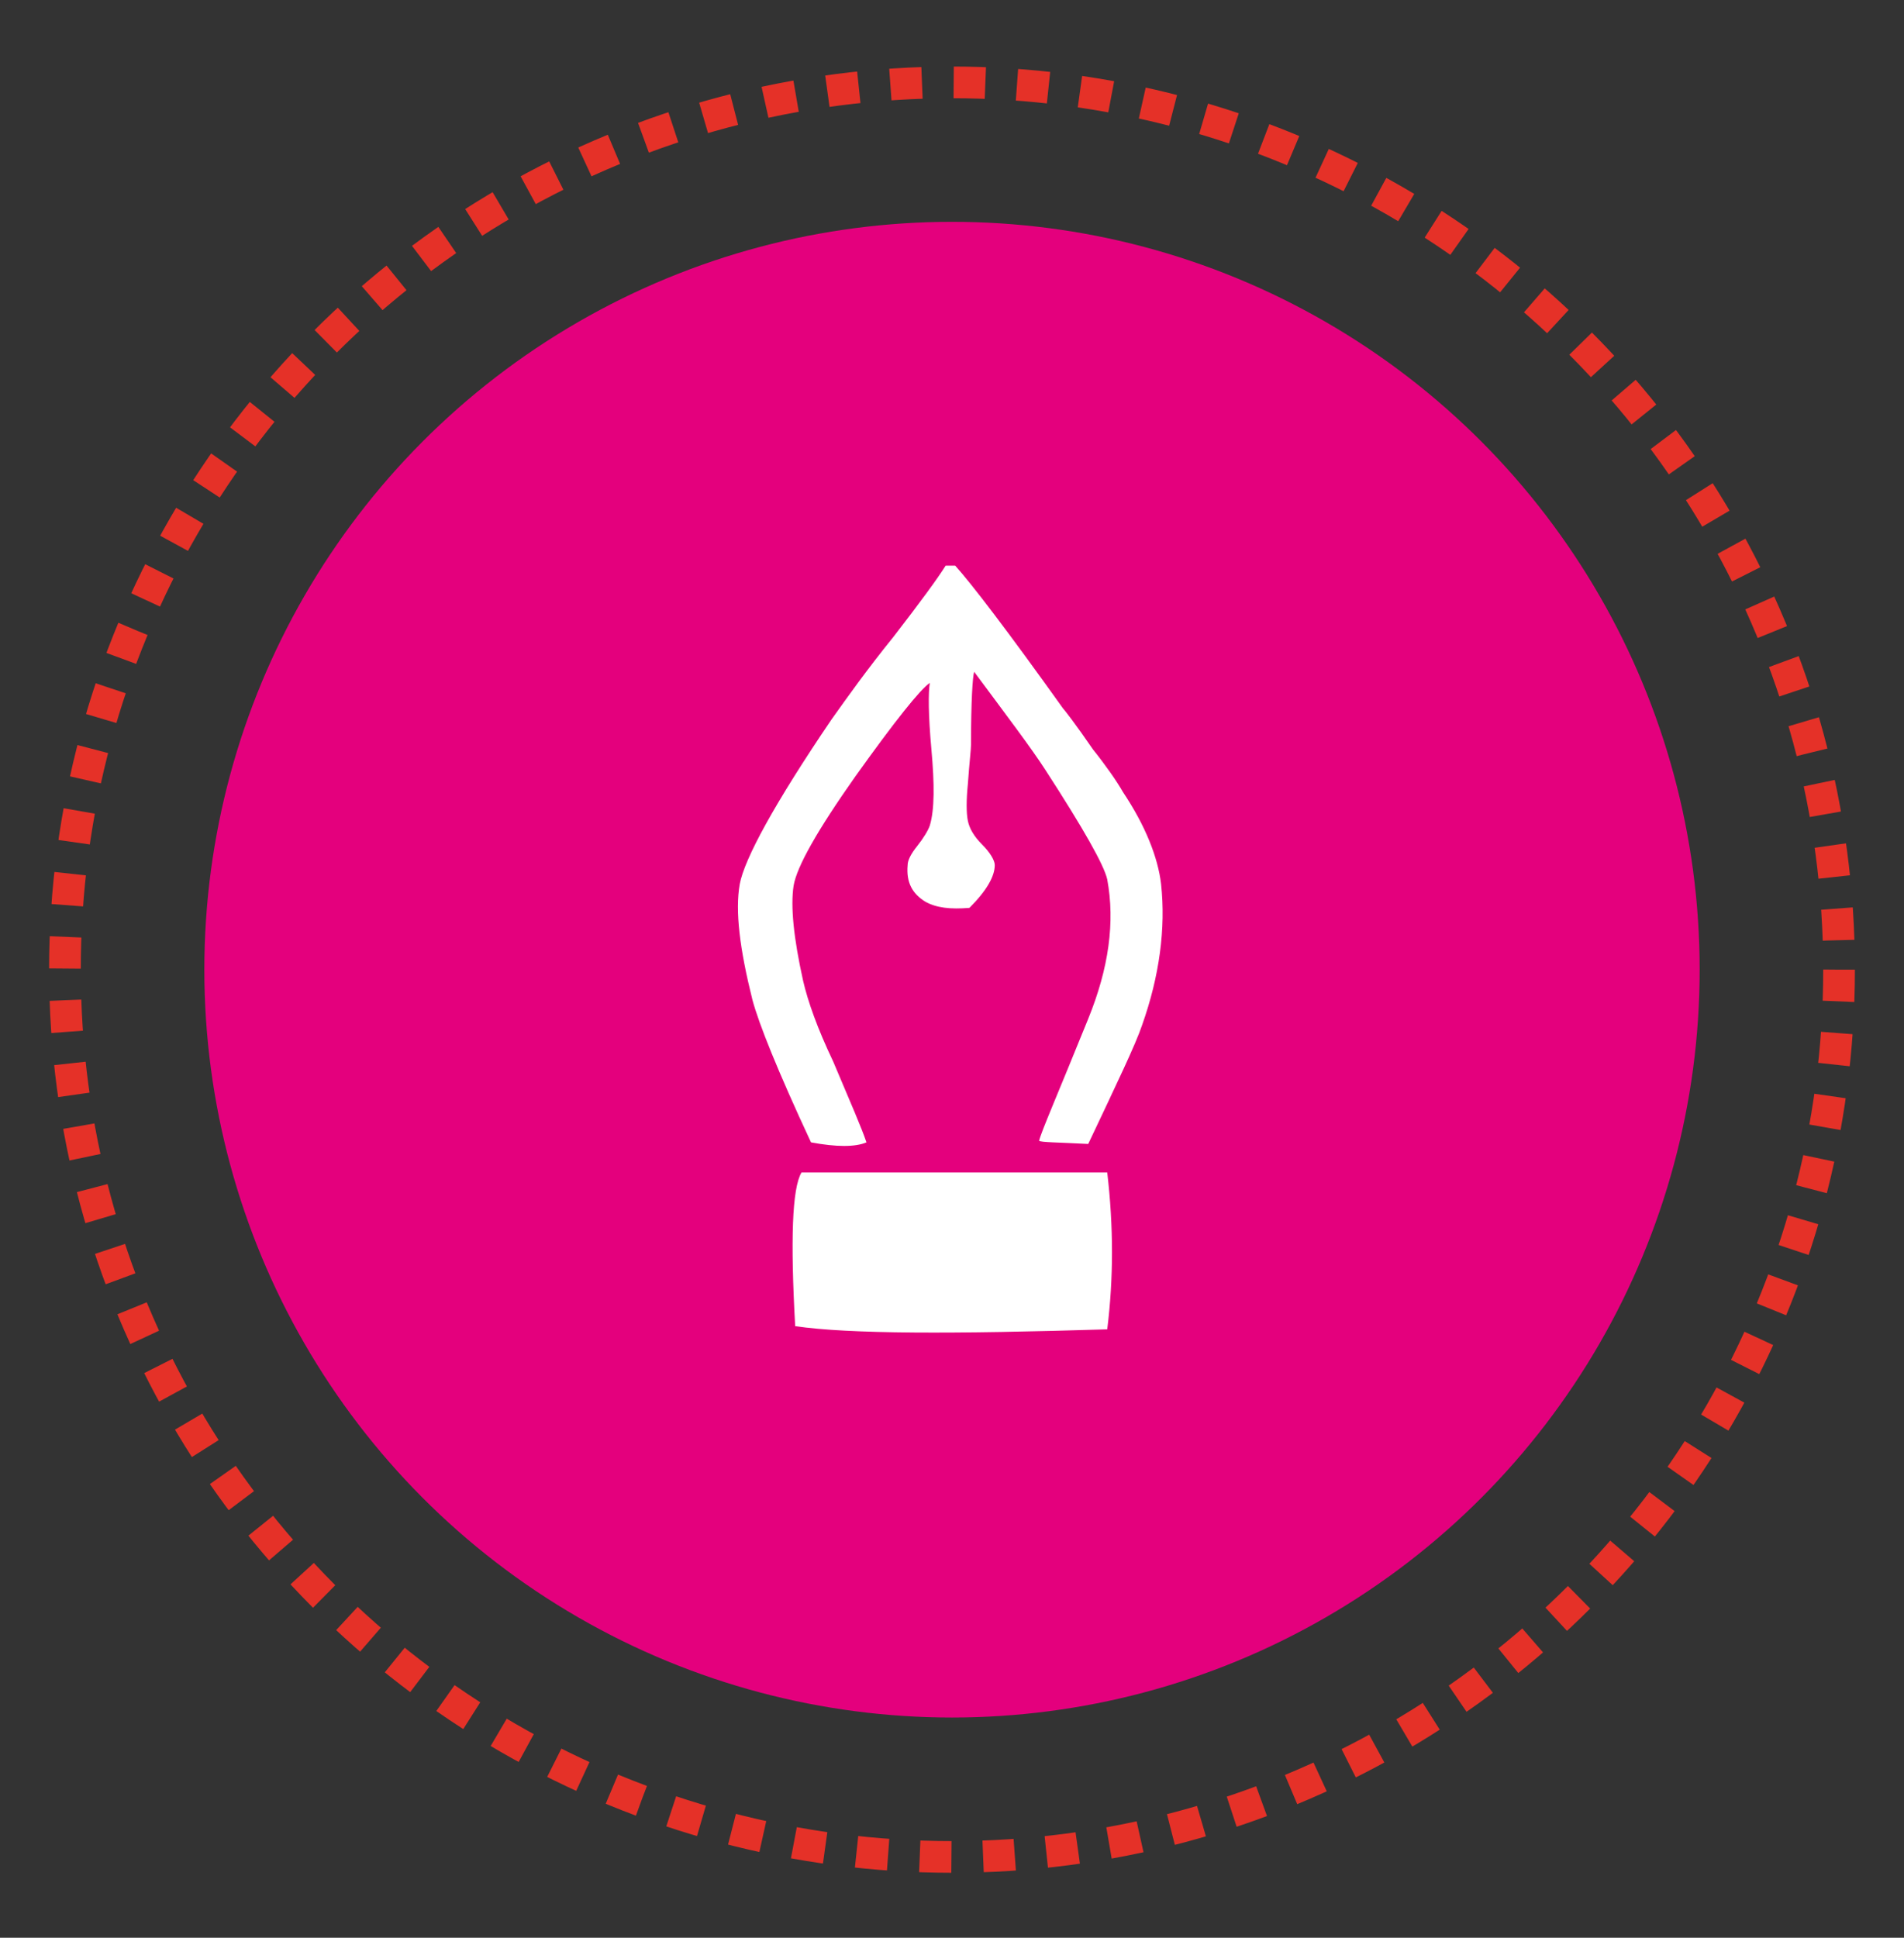
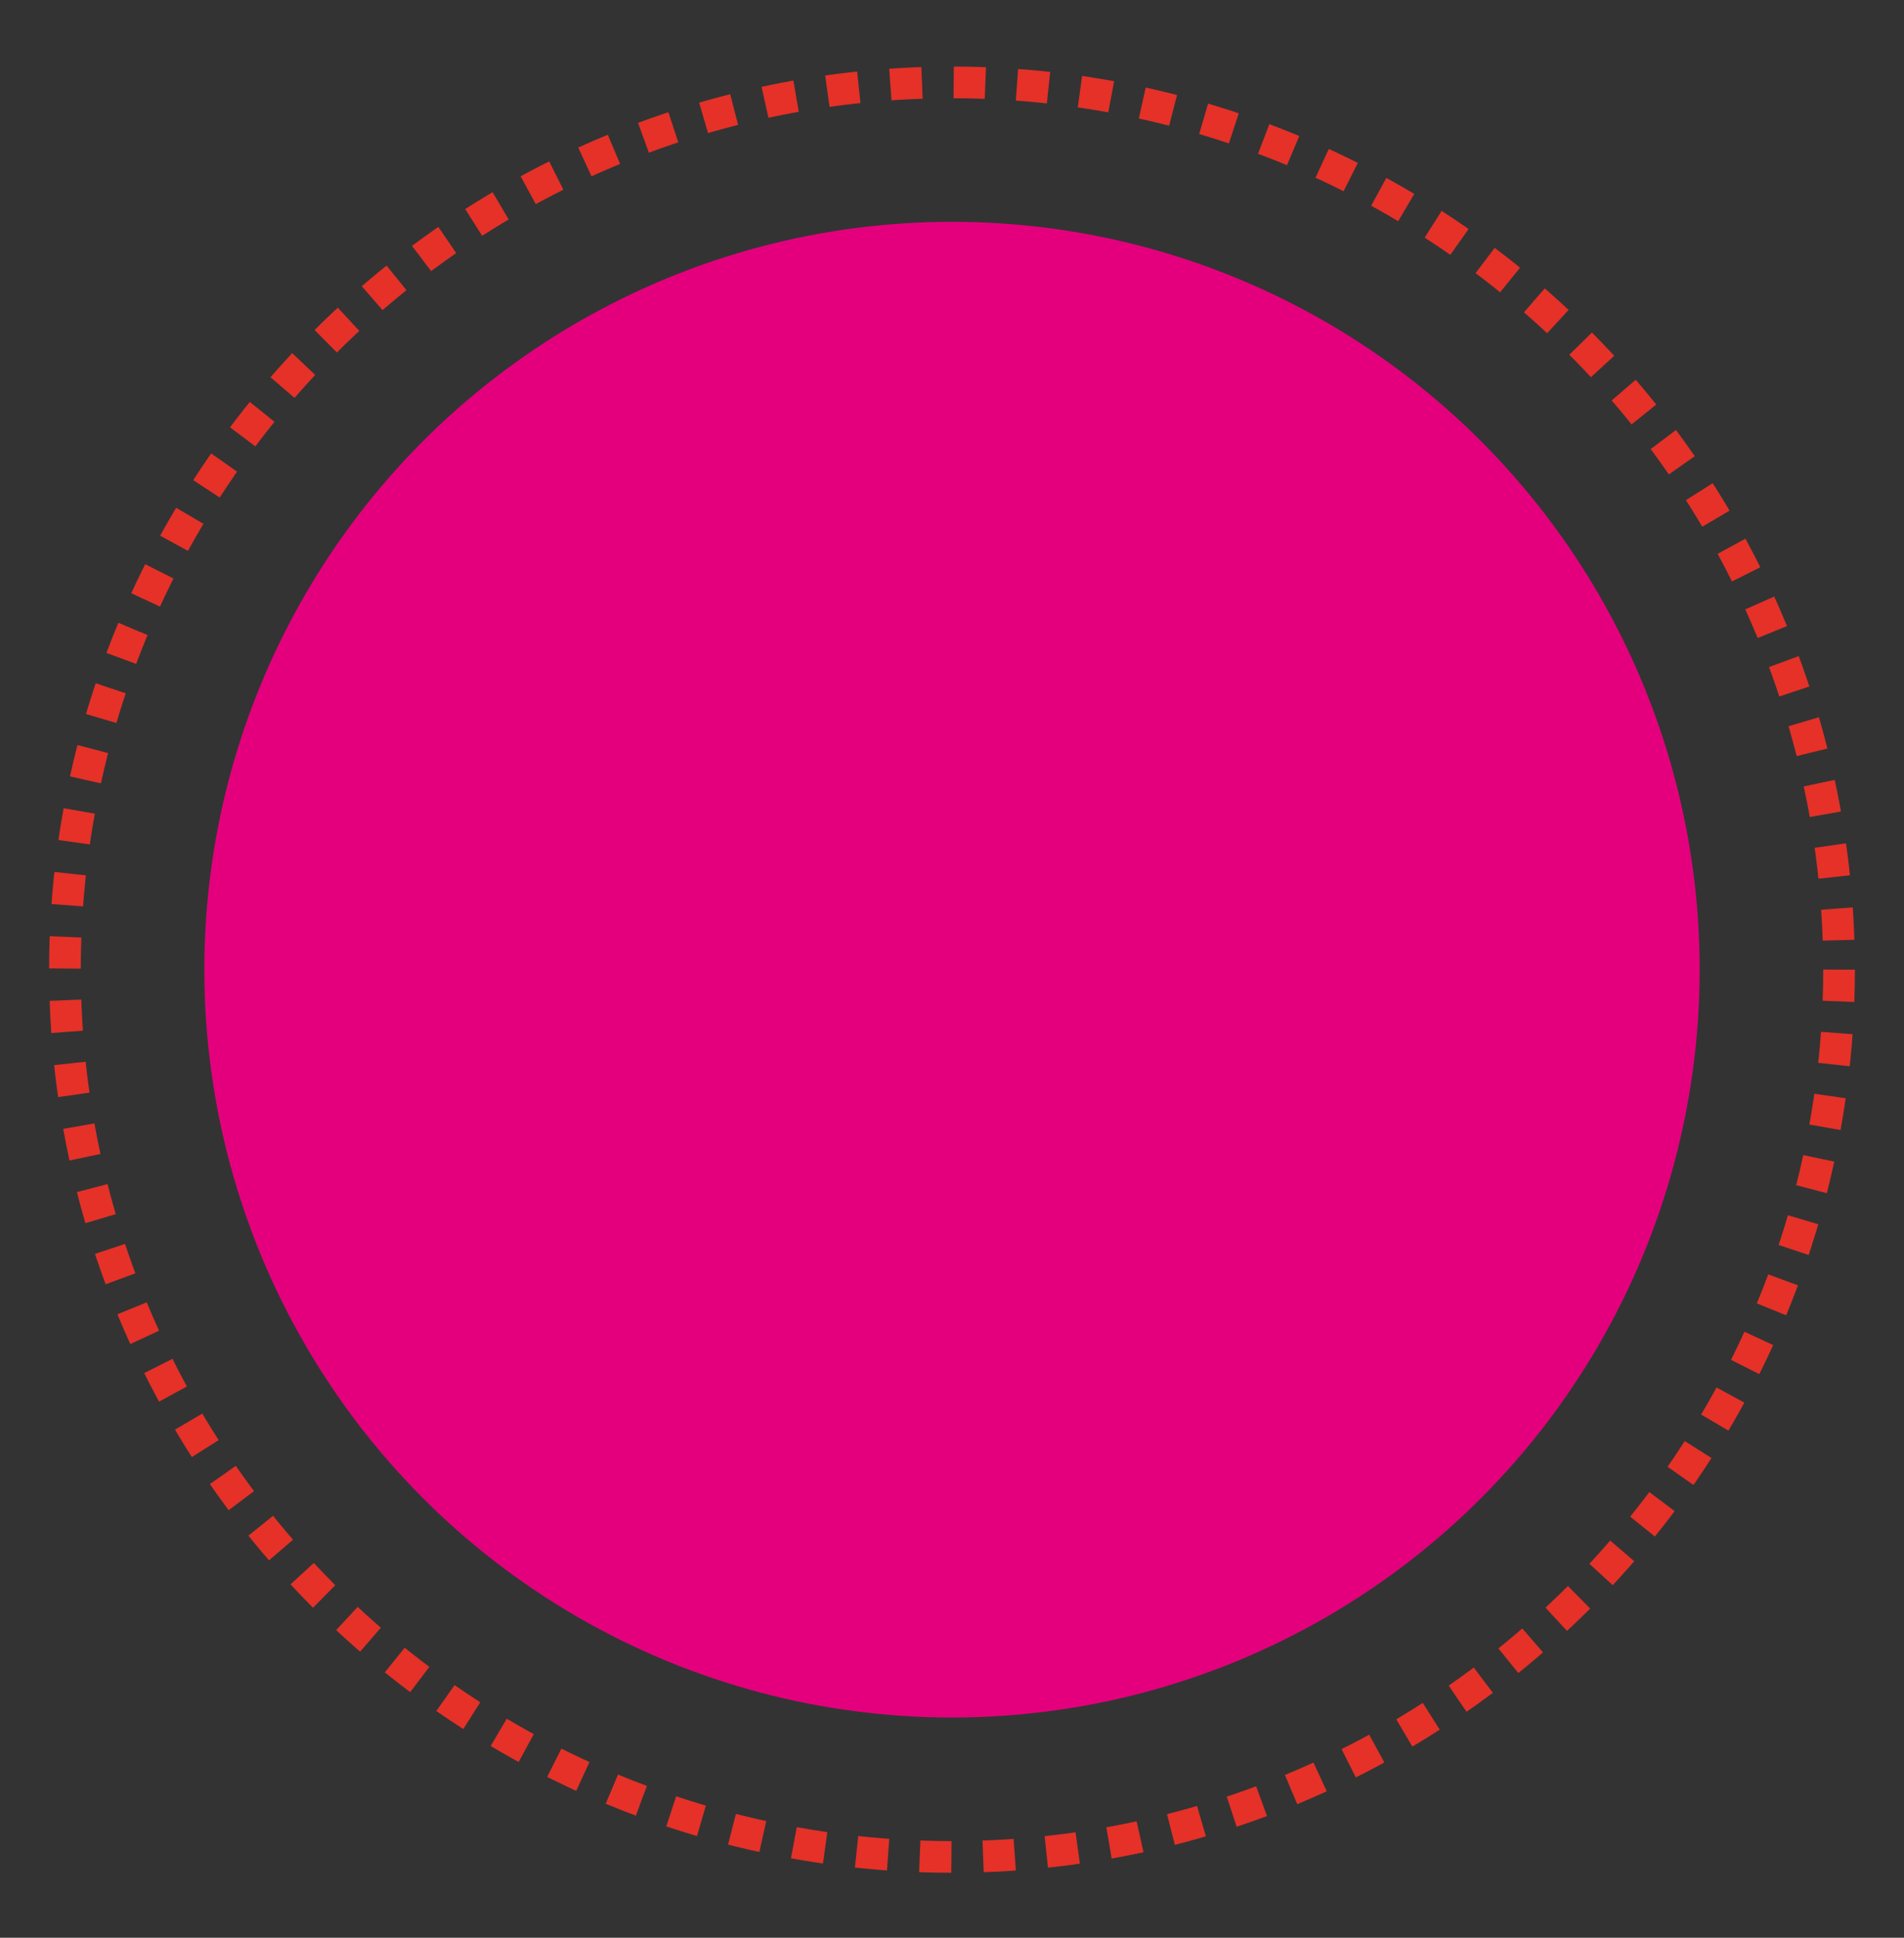
<svg xmlns="http://www.w3.org/2000/svg" version="1.1" id="Calque_1" x="0px" y="0px" viewBox="0 0 120.2 122.3" style="enable-background:new 0 0 120.2 122.3;" xml:space="preserve">
  <rect x="0" y="0" width="120.2" height="122.3" fill="#333333" stroke="none" />
  <style type="text/css">
	.st0{fill:#E4007D;}
	.st1{fill:#FFFFFF;}
	.st2{fill:none;stroke:#E53128;stroke-width:2;stroke-miterlimit:10;stroke-dasharray:2;}
</style>
  <g>
    <circle class="st0" cx="60.1" cy="61.2" r="47.2" />
    <g>
-       <path class="st1" d="M54.7,72.1c-0.7,0.3-1.9,0.3-3.5,0c-2.1-4.5-3.3-7.5-3.7-9c-0.8-3.2-1.1-5.6-0.8-7.3    c0.3-1.6,2.2-5.1,5.8-10.4c1-1.4,2.2-3.1,3.9-5.2c1.7-2.2,2.8-3.7,3.3-4.5h0.6c1,1.1,3.3,4.1,6.8,9c0.1,0.1,0.8,1,1.9,2.6    c0.8,1,1.5,2,1.9,2.7c1.4,2.1,2.2,4.1,2.4,5.8c0.3,2.8-0.1,5.8-1.2,8.9c-0.4,1.2-1.6,3.7-3.4,7.5c-1.9-0.1-3-0.1-3.1-0.2    c0.1-0.5,1.2-3,3.1-7.7c1.3-3.2,1.7-6.1,1.2-8.8c-0.2-0.9-1.5-3.2-3.9-6.9c-0.9-1.4-2.5-3.5-4.5-6.2c-0.1,0.3-0.2,1.9-0.2,4.6    c0,0.3-0.1,1.1-0.2,2.5c-0.1,1-0.1,1.8,0,2.3c0.1,0.5,0.4,1,0.9,1.5c0.5,0.5,0.8,1,0.8,1.3c0,0.7-0.5,1.6-1.6,2.7    c-1.2,0.1-2.1,0-2.8-0.4c-0.8-0.5-1.2-1.2-1.1-2.3c0-0.3,0.2-0.7,0.6-1.2c0.4-0.5,0.7-1,0.8-1.3c0.3-1,0.3-2.6,0.1-4.8    c-0.2-2.2-0.2-3.6-0.1-4.2c-0.6,0.4-2.2,2.4-4.7,5.9c-2.4,3.4-3.7,5.7-3.9,6.9c-0.2,1.3,0,3.3,0.6,6c0.3,1.3,0.9,3,1.9,5.1    C53.7,69.6,54.4,71.2,54.7,72.1z M50.6,74c1.1,0,4.3,0,9.6,0c4.3,0,7.5,0,9.7,0c0.4,3.4,0.4,6.7,0,9.9c-9.7,0.3-16.3,0.3-19.7-0.2    C49.9,78.3,50,75,50.6,74z" />
-     </g>
+       </g>
    <circle class="st2" cx="60.1" cy="61.2" r="56" />
  </g>
</svg>